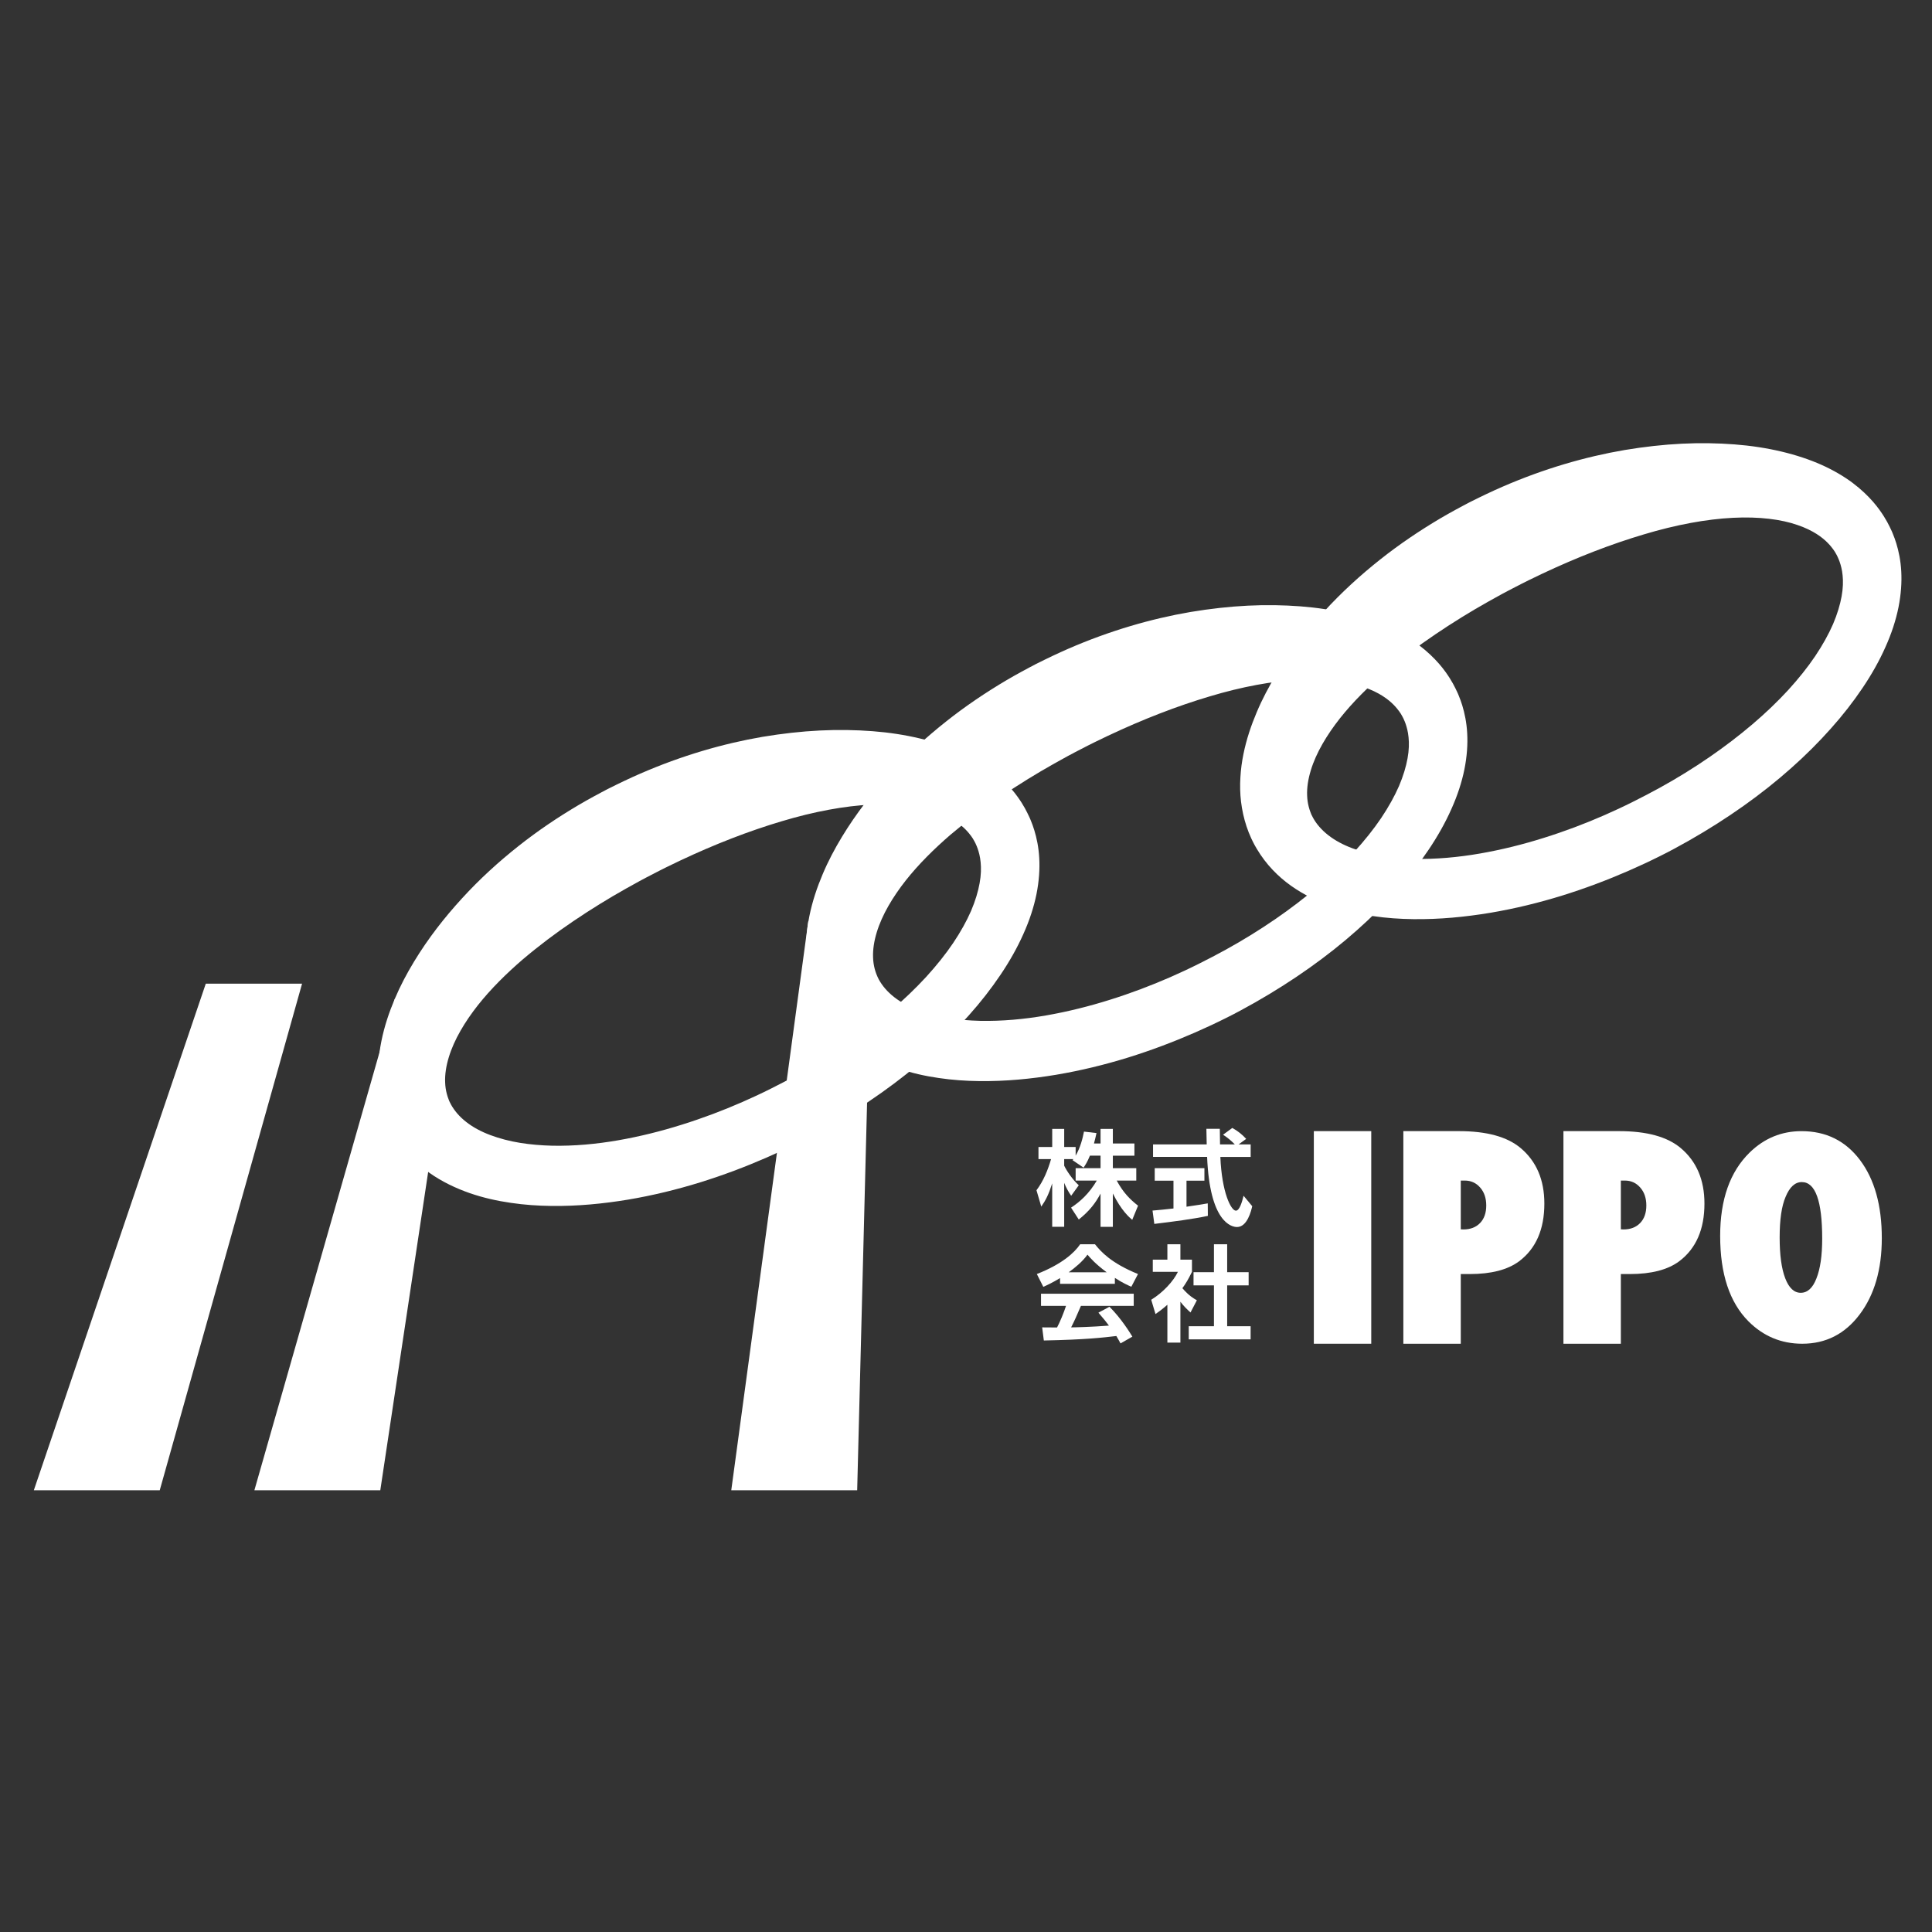
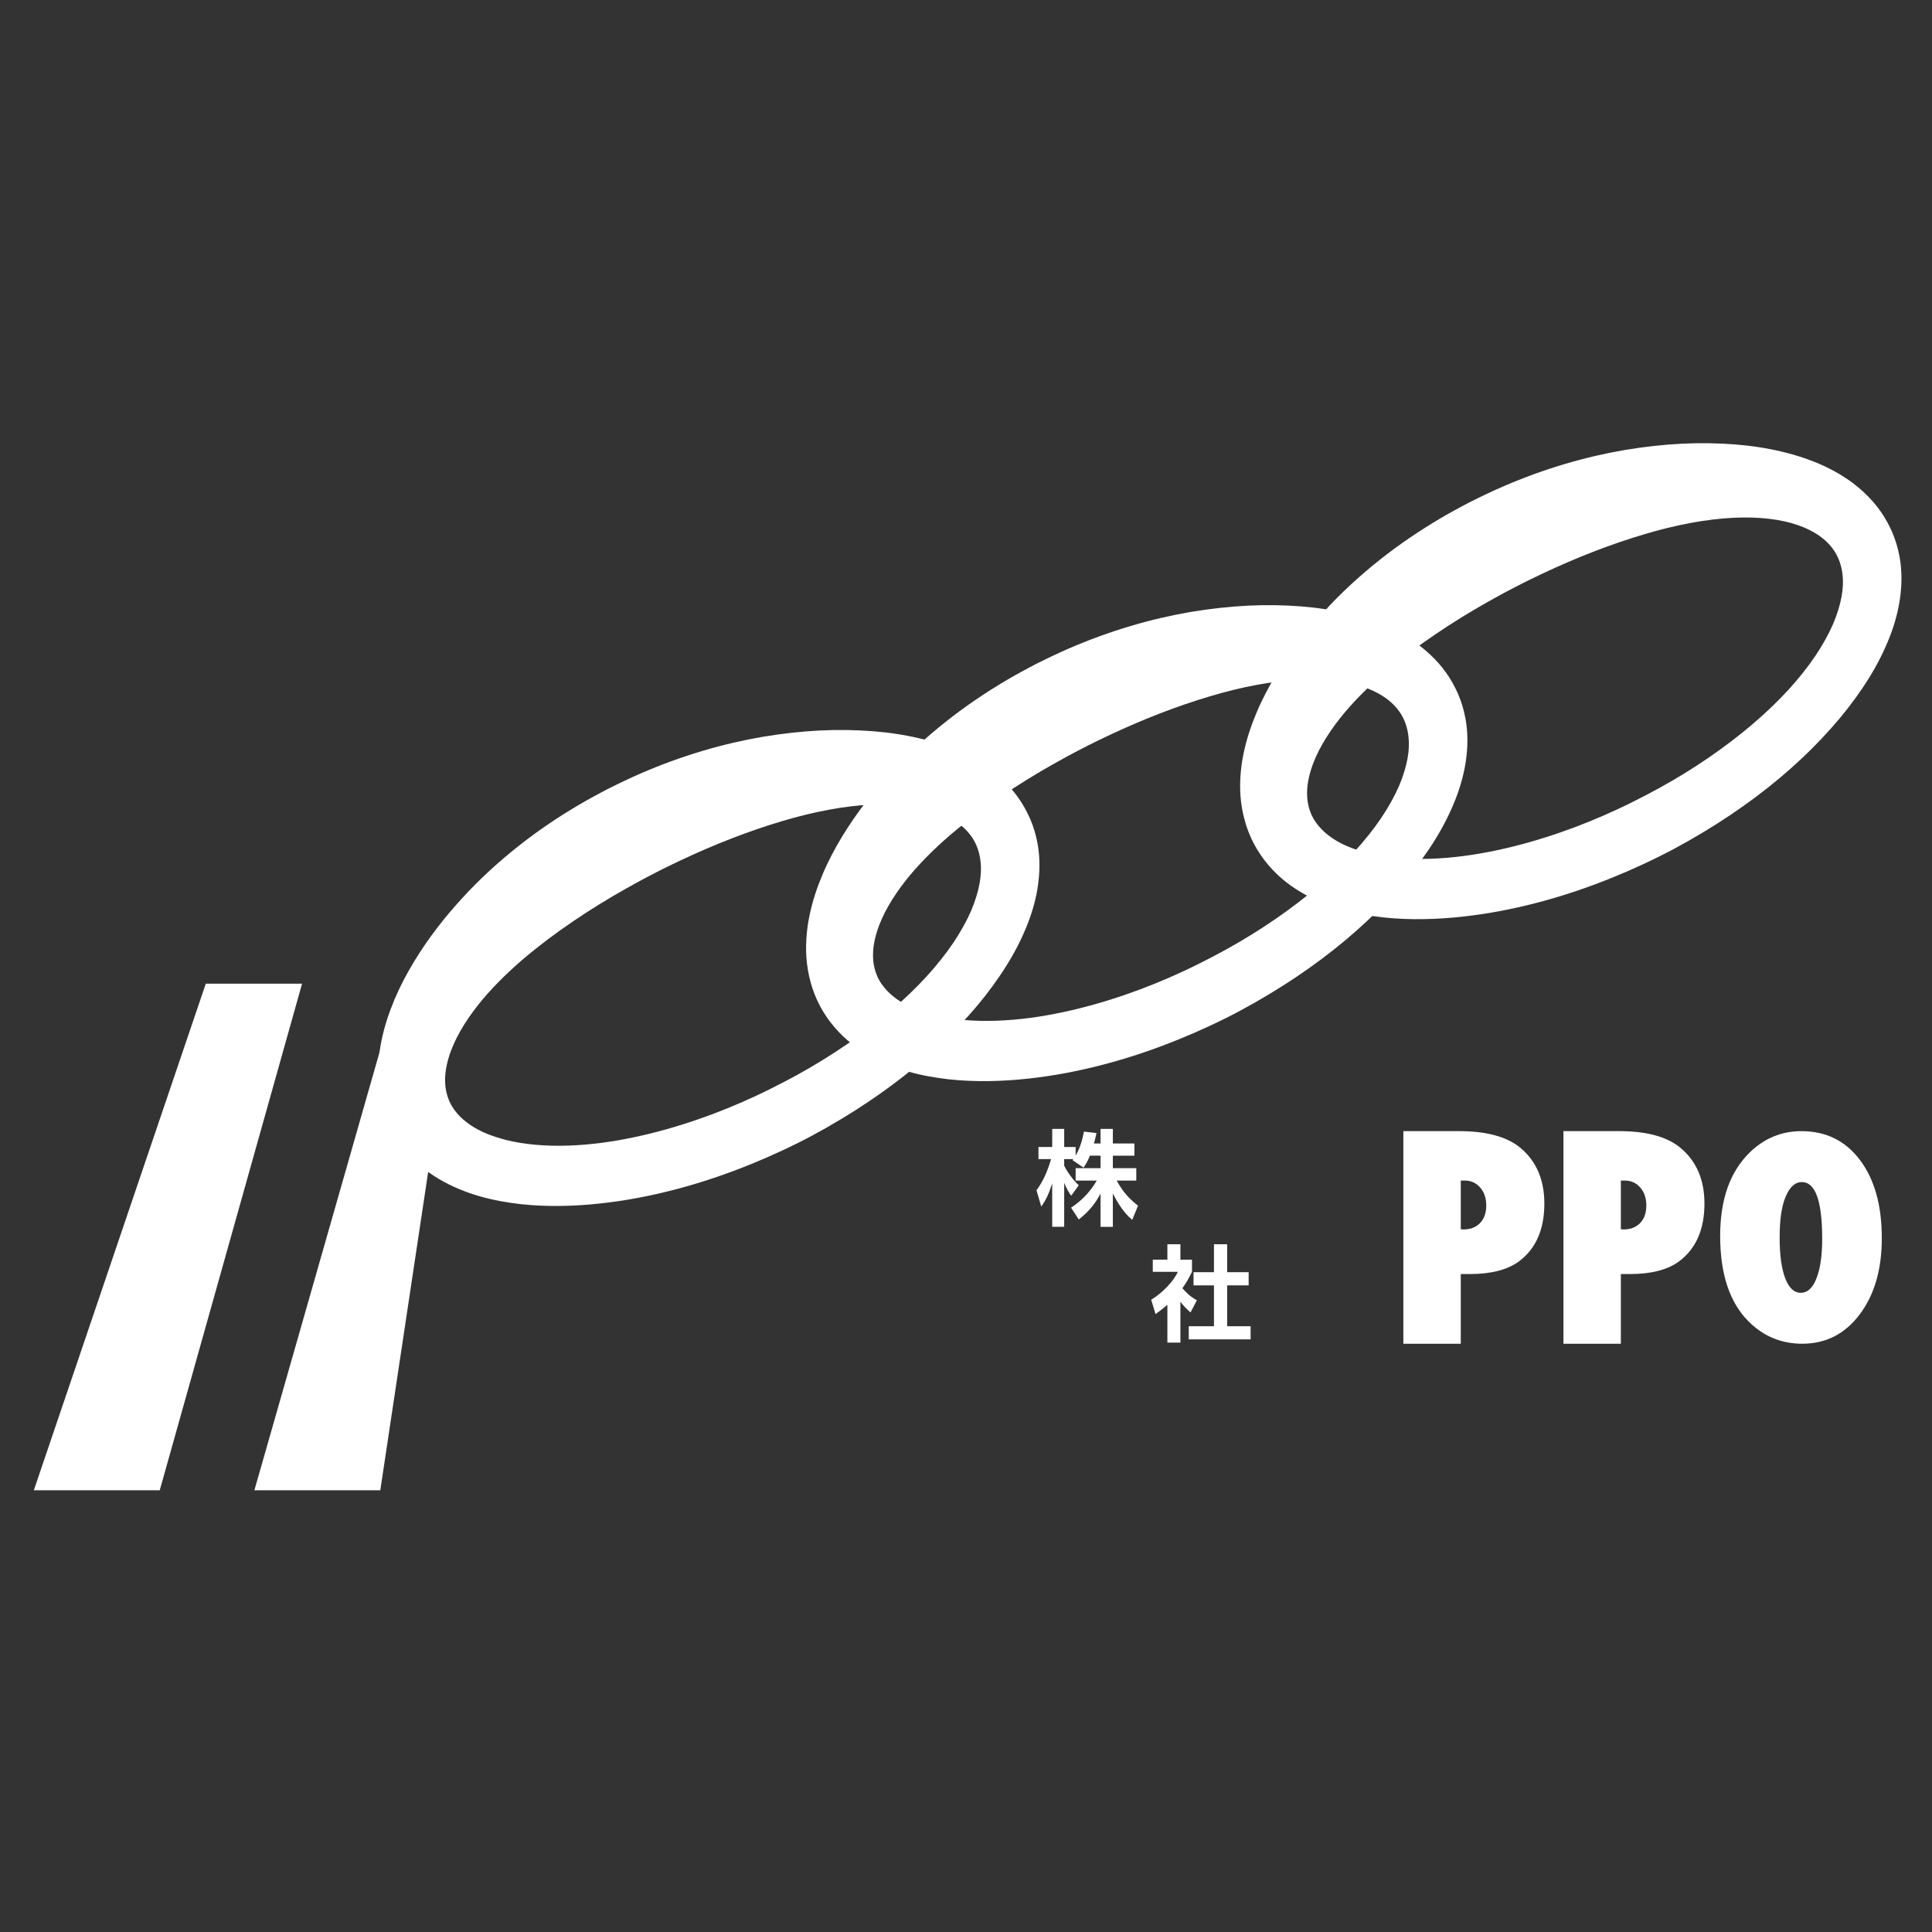
<svg xmlns="http://www.w3.org/2000/svg" version="1.1" id="レイヤー_1" x="0px" y="0px" width="300px" height="300px" viewBox="0 0 300 300" enable-background="new 0 0 300 300" xml:space="preserve">
  <rect x="0" y="0" width="300" height="300" fill="#333333" stroke="none" />
  <polygon fill="#FFFFFF" points="24.805,231.406 5.254,231.406 31.955,152.741 46.906,152.741 " />
  <polygon fill="#FFFFFF" points="59.052,231.406 39.501,231.406 61.294,155.121 69.33,163.068 " />
  <g>
    <g>
      <path fill="#FFFFFF" d="M159.201,125.607c0,0,0.114,0.22,0.335,0.645c0.078,0.162,0.163,0.342,0.26,0.542    c0.045,0.1,0.094,0.204,0.144,0.313c0.041,0.099,0.083,0.202,0.128,0.31c0.18,0.428,0.364,0.935,0.543,1.514    c0.353,1.157,0.674,2.624,0.762,4.317c0.098,1.691-0.03,3.597-0.43,5.594c-0.403,1.997-1.084,4.083-2.031,6.184    c-0.935,2.106-2.129,4.233-3.559,6.347c-1.425,2.118-3.069,4.236-4.935,6.316c-1.855,2.091-3.92,4.151-6.183,6.157    c-4.519,4.021-9.838,7.803-15.787,11.194c-0.744,0.424-1.498,0.84-2.261,1.252c-0.39,0.205-0.781,0.412-1.173,0.619    c-0.375,0.189-0.75,0.379-1.127,0.57c-0.402,0.197-0.806,0.396-1.21,0.594c-0.399,0.188-0.799,0.379-1.201,0.568    c-0.806,0.375-1.62,0.744-2.444,1.104c-3.297,1.438-6.744,2.742-10.331,3.855c-3.587,1.109-7.315,2.024-11.171,2.674    c-3.857,0.637-7.84,1.034-11.948,0.98c-2.055-0.026-4.14-0.163-6.252-0.477c-2.111-0.303-4.257-0.774-6.399-1.514    c-4.242-1.49-8.726-4.054-11.62-8.91l-0.18-0.309l-0.09-0.153c-0.03-0.053-0.056-0.093-0.105-0.19l-0.26-0.505    c-0.086-0.17-0.174-0.345-0.235-0.488c-0.277-0.604-0.528-1.222-0.733-1.851c-0.417-1.258-0.695-2.55-0.851-3.829    c-0.154-1.282-0.176-2.551-0.101-3.784c0.068-1.233,0.233-2.435,0.468-3.596c0.468-2.324,1.205-4.488,2.07-6.532    c0.863-2.048,1.883-3.961,2.986-5.781c2.207-3.641,4.757-6.9,7.487-9.872c2.723-2.979,5.654-5.642,8.682-8.042    c3.027-2.405,6.175-4.516,9.353-6.396c0.793-0.472,1.596-0.917,2.396-1.356c0.401-0.216,0.801-0.432,1.2-0.646l0.6-0.316    l0.299-0.158l0.327-0.164c0.384-0.19,0.766-0.379,1.147-0.568c0.415-0.2,0.829-0.399,1.241-0.597    c0.805-0.378,1.607-0.751,2.414-1.097c6.444-2.804,12.889-4.67,18.997-5.714c3.058-0.509,6.027-0.84,8.881-0.98    c2.855-0.142,5.593-0.091,8.185,0.107c5.18,0.399,9.792,1.525,13.514,3.18c1.855,0.832,3.483,1.794,4.825,2.799    c1.34,1.01,2.396,2.042,3.184,2.948c0.79,0.91,1.309,1.689,1.647,2.217c0.327,0.537,0.485,0.82,0.485,0.82L159.201,125.607z     M151.059,130.204c0,0-0.086-0.125-0.251-0.368c-0.177-0.236-0.438-0.585-0.846-1.001c-0.807-0.825-2.248-1.952-4.728-2.786    c-2.453-0.855-5.903-1.321-9.999-1.108c-4.095,0.206-8.812,1.068-13.832,2.577c-5.026,1.49-10.378,3.554-15.858,6.143    c-0.682,0.33-1.37,0.661-2.061,0.995c-0.333,0.166-0.666,0.333-1,0.5c-0.363,0.187-0.728,0.375-1.093,0.563    c-0.337,0.175-0.676,0.351-1.015,0.527c-0.345,0.184-0.691,0.368-1.039,0.553c-0.693,0.372-1.381,0.763-2.075,1.149    c-2.771,1.555-5.529,3.257-8.243,5.094c-2.716,1.834-5.37,3.832-7.904,5.985c-2.511,2.17-4.896,4.52-6.917,7.073    c-2.001,2.546-3.677,5.317-4.508,8.062c-0.416,1.364-0.624,2.702-0.568,3.926c0.021,0.613,0.108,1.199,0.257,1.757    c0.07,0.282,0.164,0.554,0.265,0.822c0.026,0.077,0.044,0.115,0.062,0.16l0.051,0.138c-0.001,0.01,0.033,0.074,0.06,0.126    l0.081,0.159l0.163,0.316c-0.115-0.203-0.016-0.029-0.034-0.062l0.027,0.047l0.055,0.095c0.037,0.062,0.069,0.128,0.11,0.189    c0.083,0.121,0.154,0.25,0.242,0.369c0.17,0.241,0.35,0.481,0.552,0.711c0.4,0.461,0.862,0.897,1.385,1.307    c1.043,0.819,2.332,1.509,3.762,2.041c1.429,0.533,2.983,0.939,4.602,1.2c1.617,0.263,3.292,0.398,4.984,0.442    c3.387,0.067,6.838-0.249,10.221-0.837c3.386-0.589,6.717-1.423,9.942-2.44c3.228-1.01,6.356-2.191,9.354-3.505    c0.75-0.329,1.491-0.665,2.225-1.007c0.366-0.175,0.73-0.349,1.094-0.521c0.353-0.174,0.705-0.347,1.057-0.52    c0.721-0.368,1.438-0.734,2.15-1.098c0.701-0.365,1.394-0.735,2.077-1.112c5.463-3.011,10.31-6.392,14.404-9.87    c2.045-1.742,3.896-3.517,5.53-5.288c1.624-1.781,3.041-3.552,4.208-5.282c1.163-1.732,2.093-3.412,2.777-4.98    c0.671-1.575,1.099-3.029,1.327-4.302c0.235-1.274,0.249-2.365,0.159-3.253c-0.083-0.892-0.276-1.583-0.464-2.124    c-0.096-0.269-0.19-0.5-0.284-0.695c-0.022-0.049-0.043-0.097-0.063-0.142c-0.018-0.032-0.033-0.062-0.05-0.092    c-0.028-0.057-0.055-0.109-0.078-0.155C151.112,130.299,151,130.1,151,130.1L151.059,130.204z" />
    </g>
  </g>
  <g>
    <g>
      <path fill="#FFFFFF" d="M225.653,106.222c0,0,0.114,0.219,0.335,0.645c0.077,0.162,0.163,0.342,0.26,0.542    c0.045,0.1,0.093,0.204,0.144,0.313c0.04,0.099,0.083,0.202,0.127,0.31c0.181,0.428,0.364,0.935,0.544,1.514    c0.352,1.157,0.673,2.624,0.762,4.316c0.098,1.692-0.032,3.598-0.431,5.595c-0.403,1.997-1.083,4.083-2.03,6.184    c-0.935,2.106-2.129,4.233-3.559,6.348c-1.425,2.117-3.07,4.235-4.935,6.316c-1.855,2.089-3.921,4.151-6.184,6.157    c-4.519,4.02-9.837,7.803-15.786,11.193c-0.744,0.424-1.499,0.841-2.263,1.251c-0.39,0.207-0.78,0.413-1.172,0.62    c-0.375,0.19-0.751,0.38-1.127,0.57c-0.402,0.197-0.807,0.396-1.211,0.594c-0.399,0.188-0.799,0.379-1.2,0.569    c-0.806,0.376-1.62,0.744-2.444,1.104c-3.297,1.438-6.743,2.741-10.329,3.855c-3.588,1.109-7.316,2.023-11.172,2.673    c-3.857,0.638-7.84,1.035-11.948,0.981c-2.055-0.026-4.14-0.163-6.252-0.477c-2.111-0.303-4.257-0.775-6.399-1.516    c-2.137-0.745-4.292-1.754-6.314-3.191c-2.016-1.43-3.881-3.333-5.244-5.606l-0.242-0.419l-0.09-0.154    c-0.03-0.052-0.056-0.093-0.105-0.189l-0.26-0.505c-0.086-0.17-0.174-0.345-0.235-0.488c-0.277-0.604-0.528-1.222-0.733-1.852    c-0.418-1.257-0.695-2.549-0.851-3.829c-0.154-1.281-0.177-2.55-0.101-3.783c0.068-1.234,0.233-2.435,0.468-3.596    c0.468-2.326,1.206-4.489,2.071-6.533c0.863-2.048,1.883-3.96,2.986-5.781c2.207-3.64,4.757-6.901,7.487-9.872    c2.723-2.979,5.655-5.642,8.682-8.042c3.027-2.404,6.175-4.515,9.353-6.396c0.793-0.472,1.597-0.917,2.395-1.356    c0.401-0.216,0.801-0.432,1.2-0.646l0.6-0.316l0.3-0.158l0.326-0.164c0.383-0.19,0.767-0.379,1.147-0.568    c0.415-0.199,0.828-0.398,1.241-0.597c0.804-0.378,1.605-0.751,2.413-1.097c6.445-2.804,12.889-4.67,18.998-5.714    c3.058-0.509,6.026-0.84,8.881-0.98c2.855-0.142,5.594-0.091,8.185,0.107c5.18,0.399,9.792,1.525,13.514,3.18    c1.855,0.832,3.483,1.794,4.824,2.799c1.34,1.01,2.397,2.042,3.185,2.948c0.789,0.91,1.309,1.689,1.646,2.217    c0.327,0.537,0.486,0.82,0.486,0.82L225.653,106.222z M217.51,110.817c0,0-0.086-0.125-0.251-0.368    c-0.178-0.235-0.438-0.584-0.847-1c-0.808-0.826-2.248-1.953-4.728-2.787c-2.452-0.855-5.903-1.321-9.999-1.108    c-4.095,0.206-8.812,1.068-13.832,2.577c-5.026,1.49-10.378,3.554-15.858,6.143c-0.683,0.329-1.369,0.66-2.061,0.994    c-0.332,0.166-0.665,0.333-1,0.5c-0.363,0.187-0.728,0.375-1.093,0.563c-0.337,0.175-0.676,0.351-1.015,0.527    c-0.346,0.184-0.691,0.368-1.039,0.553c-0.693,0.372-1.381,0.763-2.074,1.149c-2.771,1.555-5.529,3.257-8.243,5.094    c-2.717,1.834-5.37,3.832-7.905,5.985c-2.51,2.17-4.896,4.52-6.917,7.072c-2,2.547-3.677,5.318-4.508,8.062    c-0.416,1.364-0.624,2.702-0.569,3.926c0.042,1.229,0.347,2.334,0.877,3.369c0.555,1.021,1.351,1.946,2.399,2.765    c1.043,0.819,2.333,1.51,3.762,2.041c1.428,0.534,2.983,0.94,4.602,1.201c1.617,0.263,3.292,0.398,4.983,0.441    c3.389,0.068,6.839-0.248,10.222-0.836c3.386-0.59,6.716-1.423,9.942-2.44c3.228-1.01,6.355-2.193,9.354-3.505    c0.75-0.33,1.491-0.666,2.226-1.008c0.365-0.173,0.729-0.348,1.093-0.521c0.354-0.174,0.706-0.347,1.057-0.519    c0.722-0.368,1.438-0.734,2.151-1.098c0.7-0.366,1.394-0.735,2.075-1.112c5.465-3.011,10.31-6.392,14.405-9.87    c2.046-1.742,3.896-3.517,5.53-5.29c1.624-1.78,3.04-3.55,4.209-5.281c1.162-1.732,2.093-3.412,2.777-4.98    c0.67-1.575,1.098-3.029,1.327-4.302c0.235-1.274,0.248-2.365,0.158-3.252c-0.083-0.892-0.276-1.583-0.463-2.124    c-0.097-0.269-0.19-0.501-0.284-0.695c-0.022-0.05-0.044-0.097-0.063-0.142c-0.018-0.032-0.034-0.062-0.05-0.092    c-0.029-0.058-0.055-0.109-0.078-0.156c-0.22-0.385-0.332-0.583-0.332-0.583L217.51,110.817z" />
    </g>
  </g>
  <g>
    <g>
      <path fill="#FFFFFF" d="M293.053,81.072c0,0,0.114,0.219,0.335,0.645c0.077,0.162,0.163,0.342,0.259,0.542    c0.046,0.1,0.095,0.204,0.145,0.313c0.04,0.099,0.083,0.202,0.126,0.31c0.181,0.428,0.364,0.935,0.544,1.514    c0.353,1.157,0.674,2.624,0.763,4.316c0.097,1.692-0.032,3.598-0.431,5.595c-0.402,1.997-1.083,4.083-2.031,6.184    c-0.935,2.106-2.129,4.233-3.558,6.348c-1.425,2.117-3.07,4.236-4.935,6.316c-1.855,2.089-3.922,4.151-6.184,6.157    c-4.519,4.02-9.838,7.803-15.787,11.194c-0.744,0.424-1.498,0.84-2.261,1.251c-0.391,0.207-0.781,0.413-1.174,0.62    c-0.374,0.19-0.749,0.38-1.127,0.57c-0.401,0.197-0.806,0.395-1.21,0.593c-0.398,0.19-0.799,0.379-1.2,0.57    c-0.807,0.375-1.621,0.744-2.444,1.104c-3.296,1.438-6.744,2.741-10.33,3.855c-3.587,1.109-7.315,2.025-11.172,2.674    c-3.855,0.638-7.84,1.035-11.948,0.981c-2.054-0.026-4.14-0.164-6.252-0.477c-2.111-0.302-4.257-0.774-6.399-1.515    c-4.241-1.489-8.727-4.053-11.62-8.909l-0.179-0.309l-0.09-0.154c-0.03-0.052-0.056-0.092-0.105-0.189l-0.261-0.505    c-0.085-0.169-0.174-0.344-0.235-0.488c-0.276-0.604-0.527-1.222-0.732-1.852c-0.418-1.258-0.695-2.549-0.852-3.829    c-0.154-1.281-0.177-2.55-0.101-3.783c0.067-1.234,0.232-2.435,0.468-3.596c0.469-2.326,1.205-4.489,2.071-6.533    c0.862-2.048,1.882-3.96,2.985-5.781c2.207-3.64,4.758-6.901,7.487-9.872c2.723-2.979,5.653-5.642,8.682-8.042    c3.028-2.404,6.176-4.515,9.353-6.396c0.794-0.472,1.597-0.917,2.396-1.356c0.401-0.216,0.801-0.432,1.199-0.646l0.601-0.316    l0.3-0.158l0.326-0.164c0.384-0.19,0.766-0.379,1.147-0.568c0.415-0.199,0.828-0.398,1.24-0.597    c0.805-0.378,1.606-0.751,2.415-1.097c6.443-2.804,12.888-4.67,18.997-5.714c3.058-0.509,6.026-0.84,8.881-0.98    c2.854-0.142,5.594-0.091,8.184,0.107c5.18,0.399,9.792,1.525,13.515,3.18c1.854,0.832,3.482,1.794,4.824,2.799    c1.339,1.01,2.396,2.042,3.185,2.948c0.788,0.91,1.308,1.689,1.646,2.217c0.328,0.537,0.486,0.82,0.486,0.82L293.053,81.072z     M284.908,85.668c0,0-0.085-0.125-0.251-0.368c-0.177-0.235-0.438-0.584-0.846-1c-0.807-0.826-2.248-1.953-4.729-2.787    c-2.451-0.855-5.901-1.321-9.999-1.108c-4.095,0.206-8.812,1.068-13.831,2.577c-5.026,1.49-10.378,3.554-15.858,6.143    c-0.682,0.329-1.369,0.66-2.062,0.994c-0.331,0.166-0.664,0.332-0.998,0.5c-0.364,0.187-0.729,0.375-1.094,0.563    c-0.338,0.175-0.676,0.351-1.015,0.527c-0.346,0.184-0.692,0.368-1.039,0.553c-0.693,0.372-1.382,0.762-2.074,1.149    c-2.771,1.555-5.529,3.257-8.243,5.094c-2.717,1.835-5.37,3.833-7.905,5.985c-2.51,2.17-4.896,4.519-6.916,7.072    c-2.001,2.547-3.678,5.318-4.509,8.062c-0.416,1.364-0.623,2.702-0.567,3.926c0.021,0.613,0.107,1.199,0.256,1.757    c0.069,0.281,0.164,0.552,0.265,0.822c0.026,0.077,0.046,0.115,0.063,0.16l0.05,0.138c0,0.011,0.033,0.074,0.061,0.126    l0.081,0.159l0.163,0.318c-0.115-0.205-0.016-0.03-0.034-0.063l0.028,0.047l0.055,0.095c0.036,0.063,0.068,0.129,0.109,0.19    c0.083,0.121,0.153,0.25,0.241,0.369c0.171,0.242,0.351,0.481,0.554,0.71c0.399,0.461,0.861,0.898,1.384,1.307    c1.043,0.82,2.333,1.51,3.762,2.041c1.429,0.535,2.983,0.94,4.602,1.202c1.617,0.263,3.292,0.398,4.984,0.441    c3.388,0.068,6.837-0.249,10.221-0.836c3.386-0.589,6.717-1.422,9.941-2.44c3.229-1.01,6.356-2.192,9.354-3.505    c0.749-0.329,1.491-0.666,2.225-1.008c0.366-0.174,0.73-0.348,1.094-0.521c0.354-0.174,0.705-0.347,1.057-0.519    c0.721-0.368,1.438-0.734,2.15-1.098c0.701-0.366,1.395-0.735,2.077-1.112c5.464-3.011,10.31-6.392,14.404-9.87    c2.046-1.742,3.896-3.517,5.53-5.29c1.624-1.78,3.04-3.551,4.208-5.281c1.163-1.733,2.094-3.412,2.777-4.98    c0.671-1.575,1.098-3.029,1.328-4.302c0.234-1.273,0.247-2.364,0.159-3.252c-0.083-0.892-0.277-1.583-0.464-2.123    c-0.098-0.27-0.191-0.501-0.285-0.695c-0.021-0.05-0.043-0.097-0.063-0.142c-0.017-0.032-0.034-0.062-0.05-0.092    c-0.028-0.058-0.055-0.109-0.077-0.156c-0.22-0.385-0.333-0.583-0.333-0.583L284.908,85.668z" />
    </g>
  </g>
-   <polygon fill="#FFFFFF" points="133.102,231.406 113.551,231.406 125.509,143.044 135.322,144.458 " />
  <g>
    <g>
-       <path fill="#FFFFFF" d="M212.927,208.653h-8.916v-33.011h8.916V208.653z" />
      <path fill="#FFFFFF" d="M226.828,208.653h-8.916v-33.011h8.638c4.305,0,7.497,0.876,9.579,2.631    c2.451,2.066,3.677,4.937,3.677,8.615c0,4.005-1.304,6.991-3.912,8.958c-1.782,1.326-4.341,1.989-7.676,1.989h-1.39V208.653z     M226.828,190.886l0.406,0.022c1.083,0,1.945-0.331,2.588-0.993c0.641-0.664,0.962-1.573,0.962-2.728    c0-1.14-0.313-2.066-0.94-2.779c-0.628-0.726-1.427-1.09-2.396-1.09h-0.62V190.886z" />
      <path fill="#FFFFFF" d="M251.686,208.653h-8.916v-33.011h8.638c4.305,0,7.498,0.876,9.578,2.631    c2.453,2.066,3.679,4.937,3.679,8.615c0,4.005-1.305,6.991-3.913,8.958c-1.781,1.326-4.34,1.989-7.676,1.989h-1.39V208.653z     M251.686,190.886l0.406,0.022c1.083,0,1.945-0.331,2.588-0.993c0.642-0.664,0.962-1.573,0.962-2.728    c0-1.14-0.313-2.066-0.941-2.779c-0.627-0.726-1.425-1.09-2.394-1.09h-0.621V190.886z" />
      <path fill="#FFFFFF" d="M292.206,192.263c0,4.858-1.147,8.808-3.442,11.848c-2.28,3.03-5.252,4.543-8.915,4.543    c-3.25,0-6.037-1.163-8.36-3.489c-2.923-2.945-4.383-7.362-4.383-13.254c0-5.644,1.524-9.958,4.575-12.944    c2.267-2.216,4.954-3.323,8.061-3.323c3.806,0,6.835,1.501,9.087,4.501S292.206,187.183,292.206,192.263z M282.949,192.337    c0-5.855-1.056-8.784-3.165-8.784c-1.054,0-1.896,0.77-2.523,2.306c-0.613,1.426-0.918,3.523-0.918,6.289    c0,2.727,0.288,4.841,0.865,6.343c0.576,1.502,1.379,2.253,2.404,2.253c1.056,0,1.867-0.742,2.438-2.221    C282.648,197.04,282.949,194.979,282.949,192.337z" />
    </g>
    <g>
      <path fill="#FFFFFF" d="M169.242,179.45c-0.404,0.988-0.695,1.424-0.987,1.86l-1.715-1.165c0.065-0.079,0.098-0.113,0.13-0.16    h-1.423v1.02c0.34,0.727,1.261,2.134,2.265,3.041l-1.181,1.632c-0.454-0.646-0.793-1.294-1.084-2.005v6.826h-1.861v-6.745    c-0.55,1.73-1.02,2.638-1.698,3.607l-0.744-2.541c1.083-1.438,1.764-3.121,2.265-4.835h-1.956v-1.878h2.134v-2.813h1.861v2.813    h1.778v1.343c0.745-1.279,1.085-2.684,1.295-3.737l1.941,0.229c-0.098,0.453-0.179,0.825-0.389,1.617h1.02v-2.265h1.909v2.265    h3.349v1.892h-3.349v1.941h3.639v1.926h-3.04c1.019,1.876,2.053,2.911,3.315,3.899l-0.905,2.198    c-0.438-0.372-1.684-1.423-3.009-4.093v5.177h-1.909v-5.159c-0.776,1.438-1.65,2.637-3.381,4.026l-1.197-1.843    c1.392-0.922,2.799-2.167,3.995-4.206h-3.284v-1.926h3.867v-1.941H169.242z" />
-       <path fill="#FFFFFF" d="M178.964,187.977c0.938-0.081,1.844-0.162,3.252-0.325v-4.319h-2.912v-1.94h7.717v1.94h-2.782v4.045    c1.375-0.194,2.427-0.373,3.3-0.518l0.016,1.94c-2.265,0.487-5.354,0.891-8.313,1.247L178.964,187.977z M192.326,177.705h1.877    v1.939h-4.707c0.227,5.549,1.666,8.348,2.41,8.348c0.582,0,0.971-1.407,1.196-2.314l1.344,1.618    c-0.163,0.713-0.761,3.236-2.362,3.236c-0.858,0-4.237-0.729-4.643-10.888h-8.396v-1.939h8.332    c-0.018-0.453-0.049-2.09-0.049-2.428h2.086c0,0.257,0.017,1.392,0.033,2.428h2.298c-0.583-0.601-1.166-1.085-1.828-1.505    l1.438-1.054c0.809,0.454,1.505,0.988,2.152,1.698L192.326,177.705z" />
-       <path fill="#FFFFFF" d="M164.608,198.461c-1.293,0.777-2.104,1.133-2.604,1.36l-1.004-1.99c3.932-1.538,5.856-3.333,6.73-4.626    h2.297c0.873,1.099,2.459,2.913,6.681,4.626l-1.036,1.974c-0.517-0.228-1.31-0.566-2.555-1.375v0.922h-8.51V198.461z     M173.992,208.604c-0.179-0.323-0.292-0.566-0.646-1.148c-2.089,0.244-4.725,0.565-11.26,0.695l-0.26-2.037    c0.21,0,1.941,0.016,2.313,0.016c0.469-0.892,1.02-2.218,1.392-3.35h-3.883v-1.893h14.397v1.893h-8.201    c-0.614,1.44-1.02,2.361-1.521,3.334c0.518,0,3.219-0.065,5.871-0.275c-0.354-0.485-0.775-1.02-1.633-2.008l1.714-0.92    c1.844,1.826,3.22,4.092,3.56,4.643L173.992,208.604z M171.841,197.557c-1.747-1.296-2.558-2.233-2.977-2.734    c-0.778,1.083-1.926,2.021-2.912,2.734H171.841z" />
      <path fill="#FFFFFF" d="M183.291,208.476h-2.021v-5.873c-0.826,0.729-1.376,1.116-1.845,1.441l-0.665-2.218    c1.829-1.117,3.479-2.912,4.142-4.335h-3.897v-1.893h2.266v-2.394h2.021v2.394h1.796v1.893c-0.565,1.164-0.986,1.86-1.488,2.539    c1.02,1.183,1.747,1.586,2.249,1.877l-0.987,1.892c-0.484-0.437-1.02-0.938-1.569-1.666V208.476z M188.501,193.205h2.054v4.335    h3.333v2.054h-3.333v6.343h3.64v2.036h-9.608v-2.036h3.915v-6.343h-3.171v-2.054h3.171V193.205z" />
    </g>
  </g>
</svg>